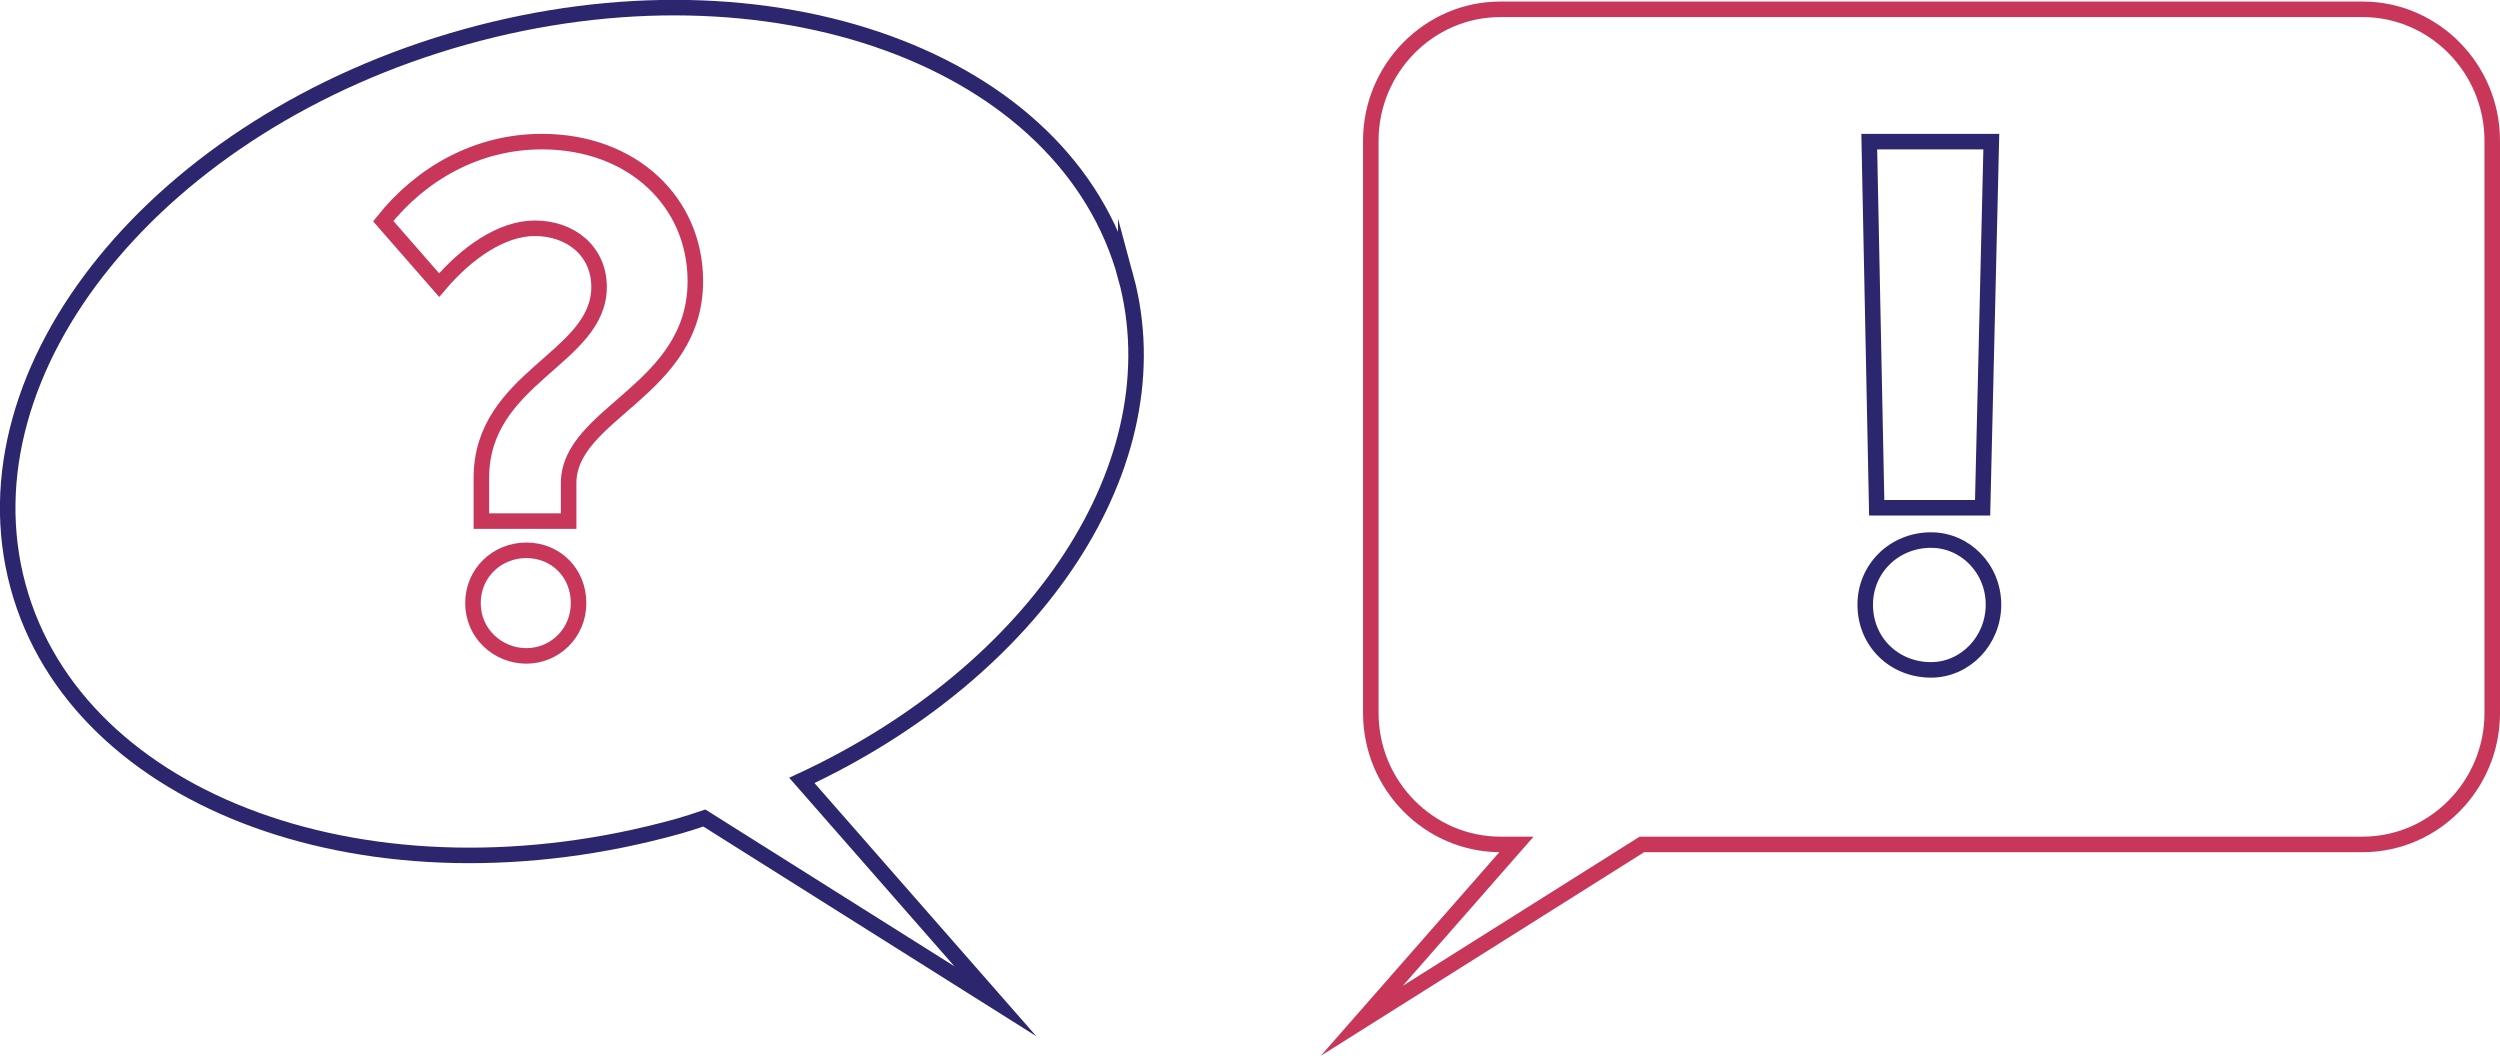
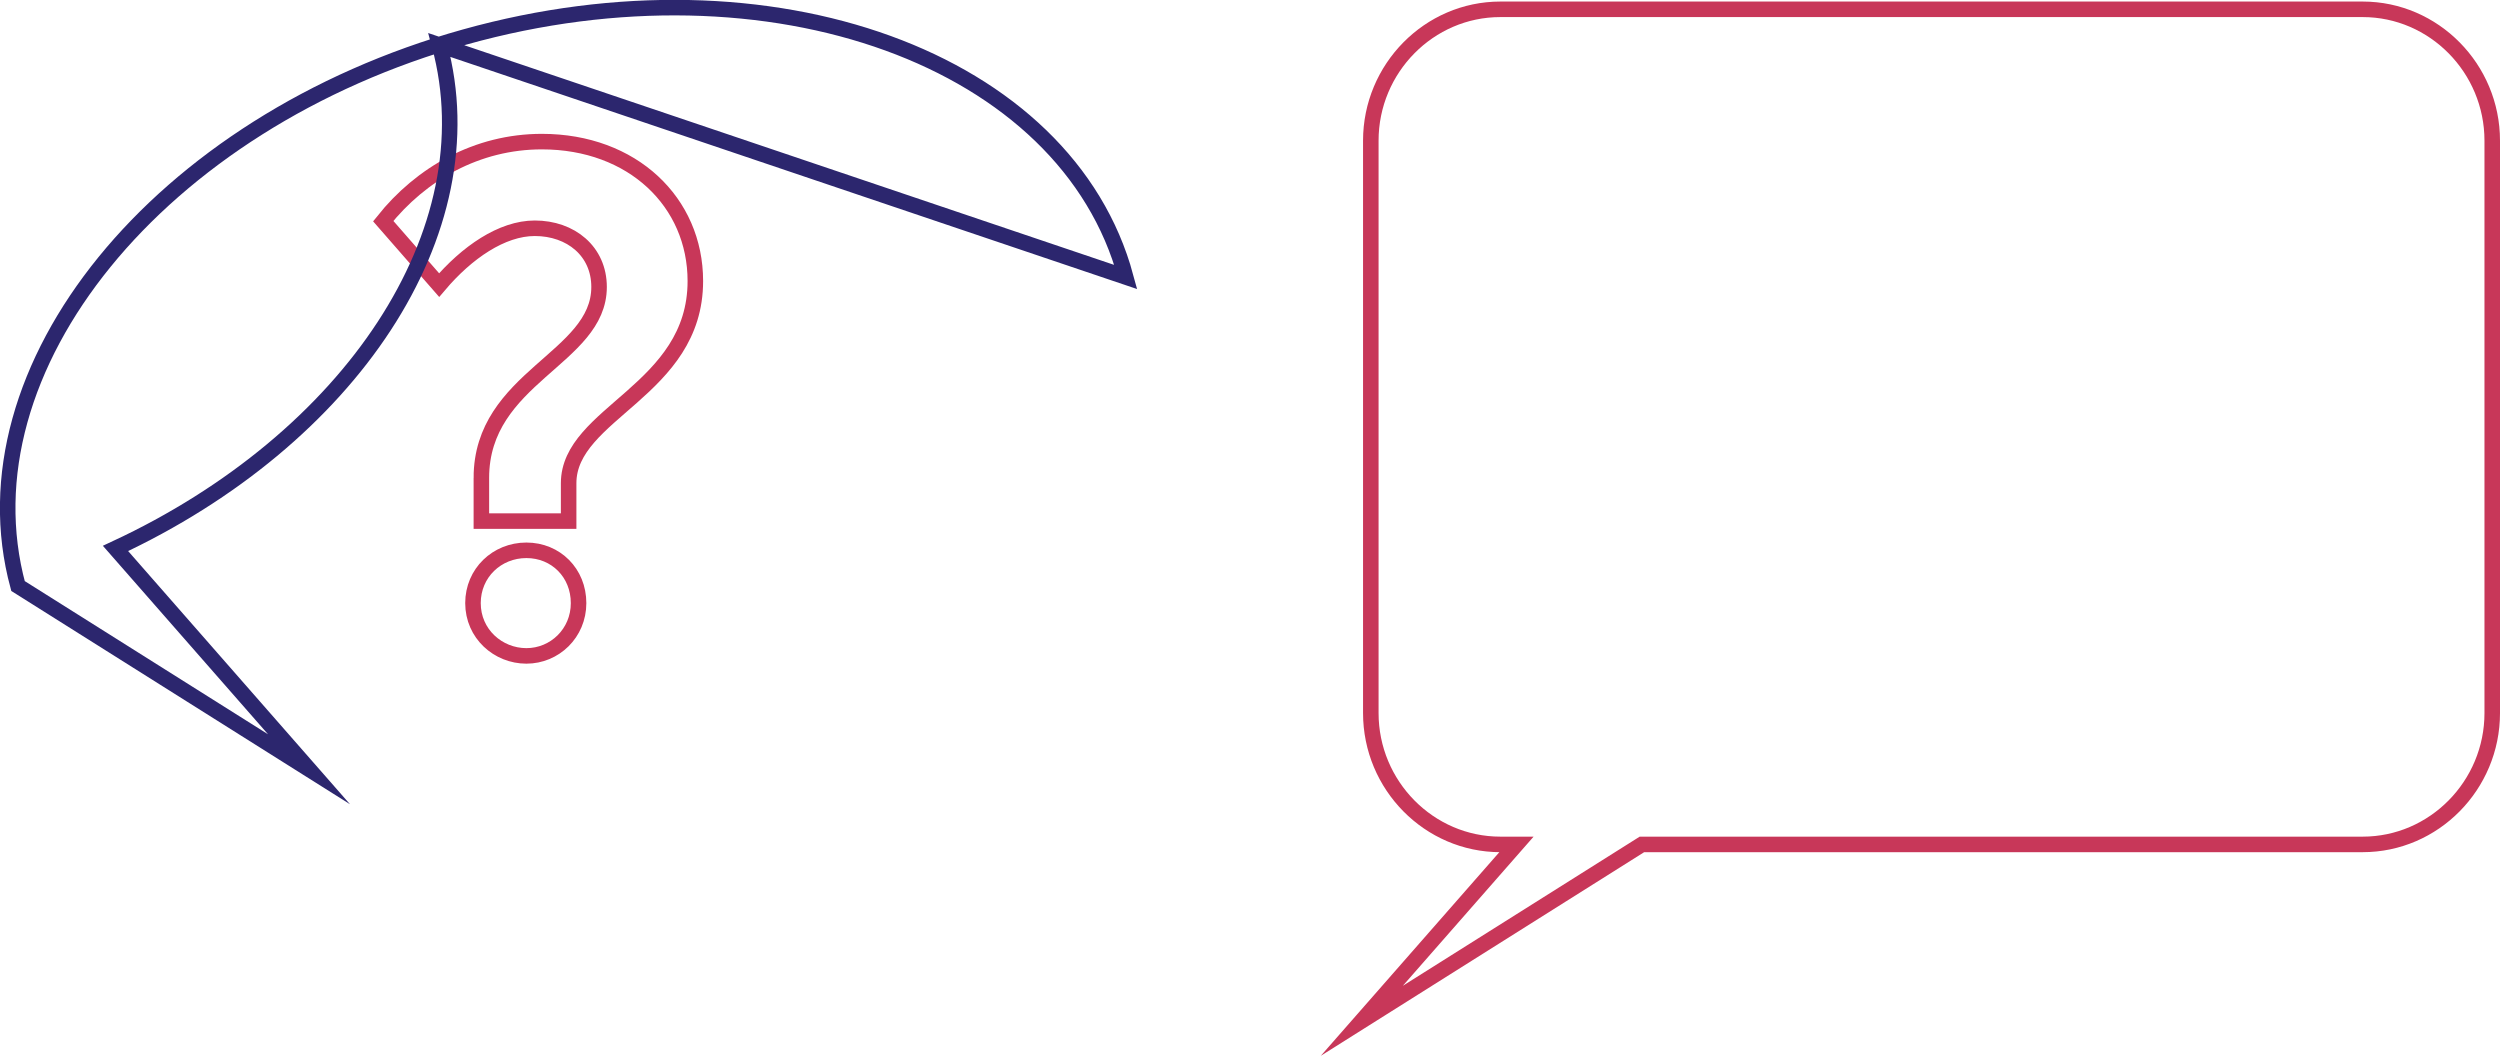
<svg xmlns="http://www.w3.org/2000/svg" id="b" viewBox="0 0 80.5 34">
  <defs>
    <style>
      .cls-1 {
        stroke: #c83759;
      }

      .cls-1, .cls-2 {
        fill: none;
        stroke-miterlimit: 10;
        stroke-width: .5px;
      }

      .cls-2 {
        stroke: #2c266e;
      }
    </style>
  </defs>
  <path class="cls-1" d="m15.5,15.39c0-3.25,3.79-3.84,3.79-6.15,0-1.15-.91-1.89-2.07-1.89-1.06,0-2.19.78-3.08,1.83l-1.8-2.06c1.22-1.53,3.02-2.56,5.11-2.56,2.92,0,4.94,1.95,4.94,4.49,0,3.53-4.08,4.24-4.08,6.51v1.22h-2.81v-1.39Zm-.27,4.03c0-.97.77-1.7,1.72-1.7s1.68.73,1.68,1.7-.77,1.7-1.68,1.7-1.72-.71-1.72-1.7Z" />
-   <path class="cls-2" d="m60.06,19.47c0-1.16.93-2.08,2.12-2.08,1.1,0,2.01.92,2.01,2.08s-.91,2.1-2.01,2.1c-1.19,0-2.12-.9-2.12-2.1Zm.13-14.91h3.93l-.28,11.79h-3.41l-.24-11.79Z" />
-   <path class="cls-2" d="m36.25,8.92C34.35,1.9,24.82-1.56,14.97,1.19S-1.32,11.86.58,18.87c1.9,7.02,11.43,10.48,21.28,7.73.28-.08.55-.17.82-.26l9.37,5.9-6.23-7.11c7.54-3.51,12.06-10.19,10.43-16.21Z" />
+   <path class="cls-2" d="m36.25,8.92C34.35,1.9,24.82-1.56,14.97,1.19S-1.32,11.86.58,18.87l9.37,5.9-6.23-7.11c7.54-3.51,12.06-10.19,10.43-16.21Z" />
  <path class="cls-1" d="m76.08.3h-27.77c-2.29,0-4.17,1.9-4.17,4.23v18.43c0,2.33,1.88,4.23,4.17,4.23h.52l-4.98,5.68,9.02-5.68h23.21c2.29,0,4.17-1.9,4.17-4.23V4.53c0-2.33-1.88-4.23-4.17-4.23Z" />
</svg>